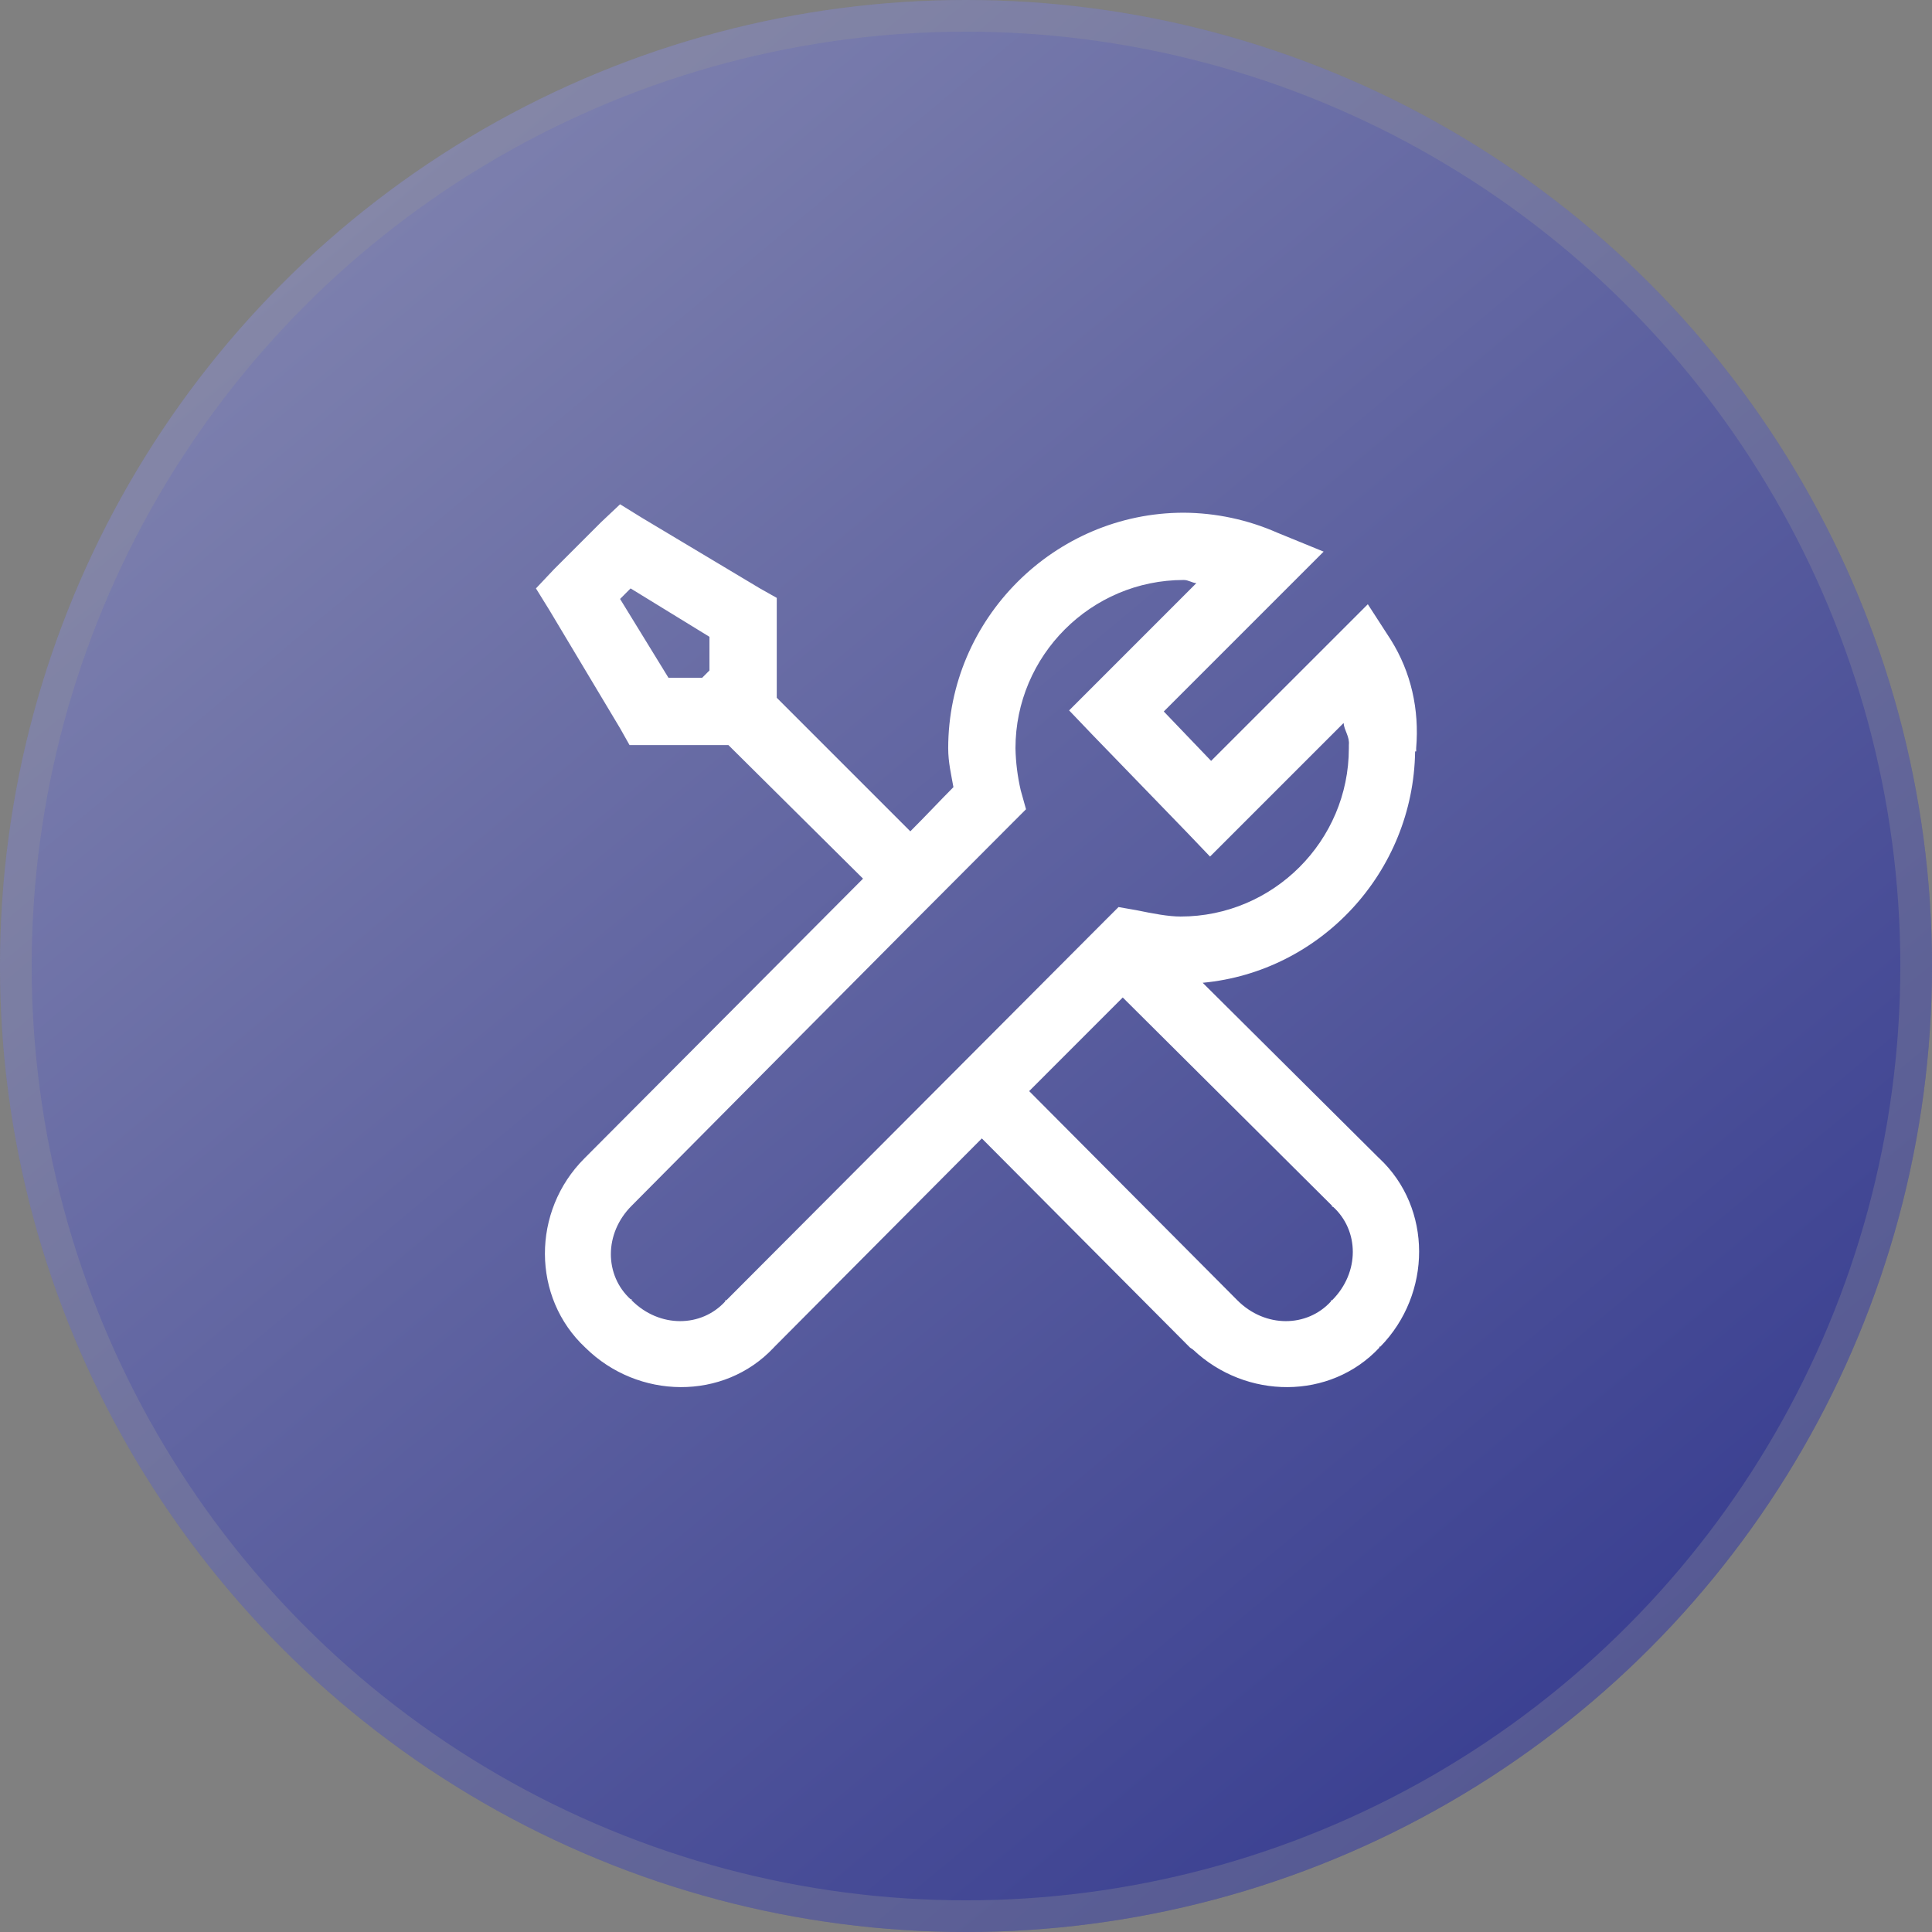
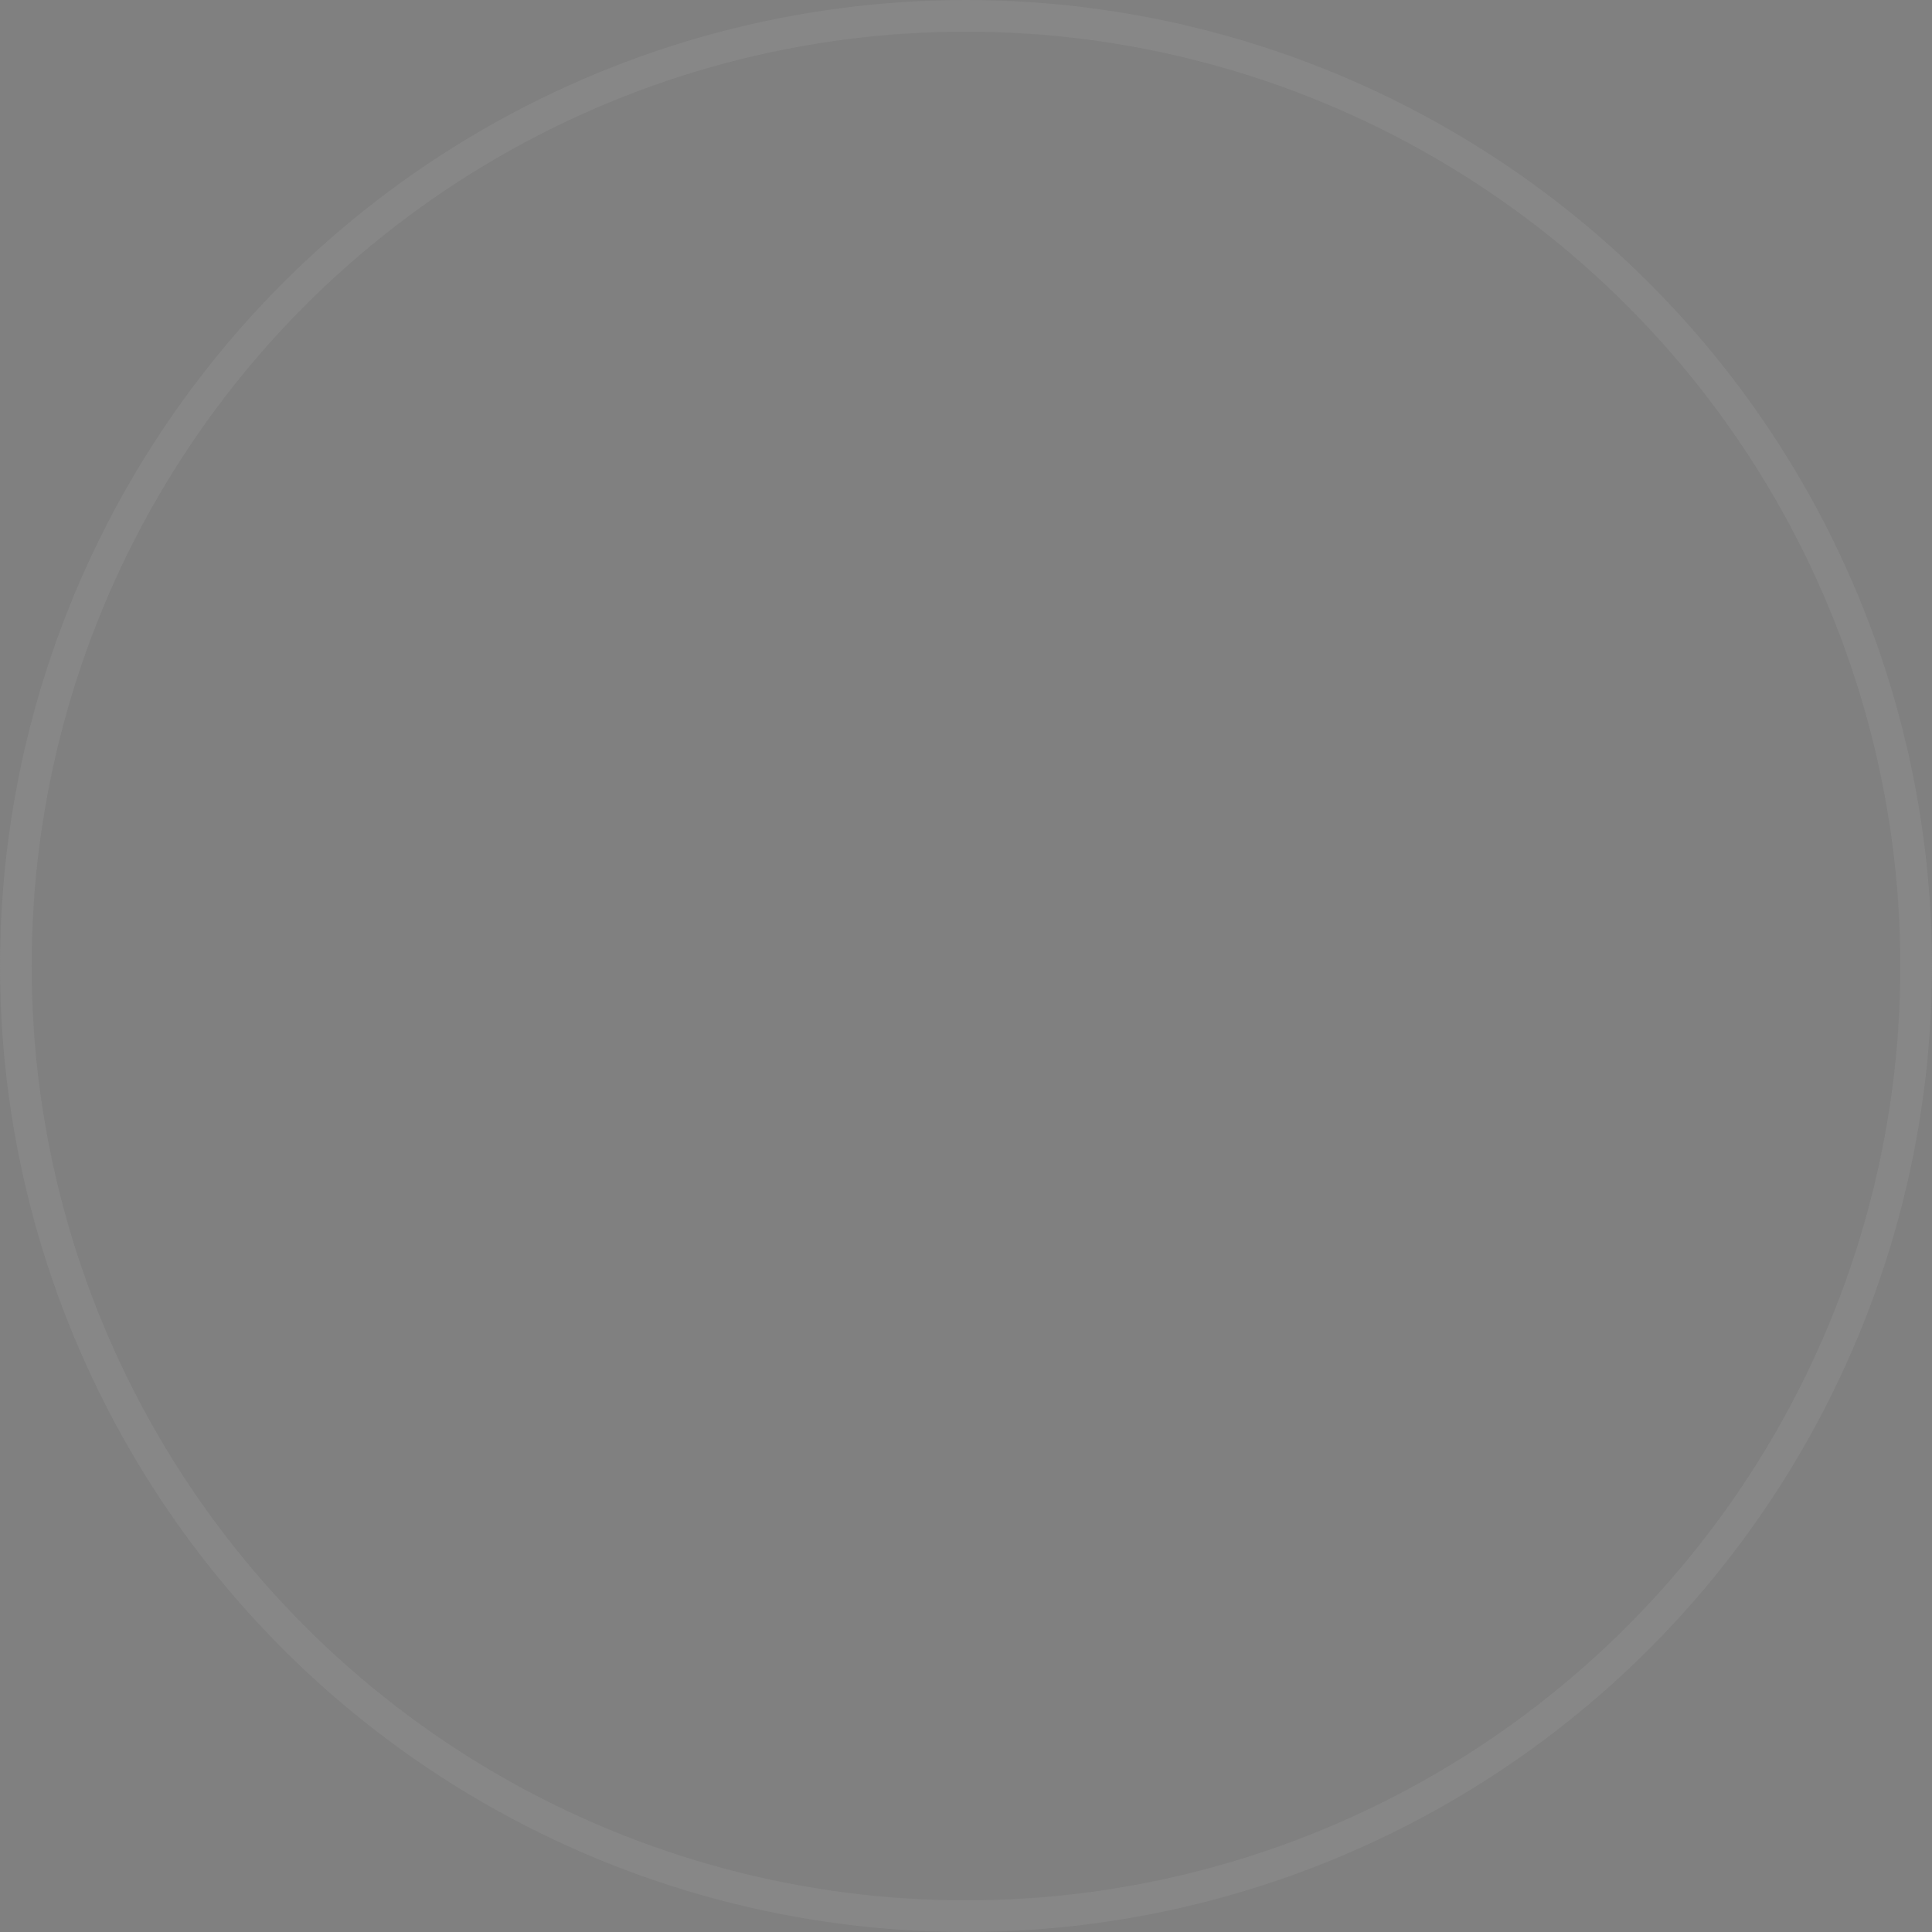
<svg xmlns="http://www.w3.org/2000/svg" width="61" height="61" viewBox="0 0 61 61" fill="none">
  <rect x="0" y="0" width="61" height="61" fill="#808080" stroke="none" />
-   <circle cx="30.5" cy="30.5" r="30.5" fill="url(#paint0_linear_459_49)" fill-opacity="0.65" />
  <circle cx="30.5" cy="30.5" r="30" stroke="#9A9A9A" stroke-opacity="0.29" />
  <g clip-path="url(#clip0_459_49)">
-     <path d="M19.578 15.922L18.98 16.486L17.486 17.98L16.922 18.578L17.353 19.275L19.578 22.994L19.877 23.525H22.999L27.249 27.742C23.452 31.557 18.621 36.404 18.451 36.575C16.786 38.239 16.783 40.965 18.483 42.551C20.143 44.19 22.85 44.232 24.427 42.551L24.459 42.517L31 35.944L37.575 42.55L37.674 42.617C39.342 44.19 41.995 44.211 43.551 42.55V42.518H43.583C45.211 40.853 45.228 38.147 43.551 36.574L43.517 36.542L37.973 31.03C41.704 30.681 44.626 27.531 44.68 23.725H44.713C44.717 23.704 44.713 23.679 44.713 23.658V23.625C44.817 22.397 44.551 21.222 43.916 20.205L43.187 19.078L38.239 24.024L36.745 22.464L41.792 17.417L40.331 16.82C39.399 16.409 38.393 16.194 37.375 16.188C33.291 16.188 29.938 19.541 29.938 23.625C29.938 24.069 30.033 24.455 30.103 24.853C29.639 25.319 29.29 25.7 28.742 26.248L24.525 22.031V18.877L23.994 18.578L20.275 16.353L19.578 15.922ZM37.375 18.312C37.524 18.312 37.628 18.4 37.773 18.412L33.756 22.43L34.486 23.194L37.475 26.281L38.205 27.045L42.422 22.828C42.443 23.073 42.617 23.251 42.588 23.525V23.625C42.588 26.551 40.201 28.938 37.275 28.938C36.885 28.938 36.412 28.846 35.881 28.738L35.316 28.639L34.917 29.037L22.932 41.056H22.898V41.09C22.144 41.916 20.823 41.936 19.944 41.056V41.023H19.91C19.084 40.269 19.064 38.948 19.944 38.069C20.346 37.665 28.144 29.8 31.963 25.983L32.395 25.551L32.228 24.953C32.127 24.517 32.071 24.072 32.062 23.625C32.062 20.699 34.449 18.312 37.375 18.312ZM19.91 18.578L22.4 20.106V21.169L22.169 21.4H21.106L19.578 18.911L19.91 18.578ZM35.449 31.494L42.057 38.069V38.102H42.089C42.916 38.856 42.936 40.177 42.057 41.056H42.023V41.09C41.269 41.916 39.948 41.936 39.069 41.056L32.494 34.45L35.449 31.494Z" fill="white" />
-   </g>
+     </g>
  <defs>
    <linearGradient id="paint0_linear_459_49" x1="-36.5" y1="-56" x2="61" y2="61" gradientUnits="userSpaceOnUse">
      <stop stop-color="white" />
      <stop offset="1" stop-color="#000991" />
    </linearGradient>
    <clipPath id="clip0_459_49">
-       <rect width="34" height="34" fill="white" transform="translate(14 13)" />
-     </clipPath>
+       </clipPath>
  </defs>
</svg>